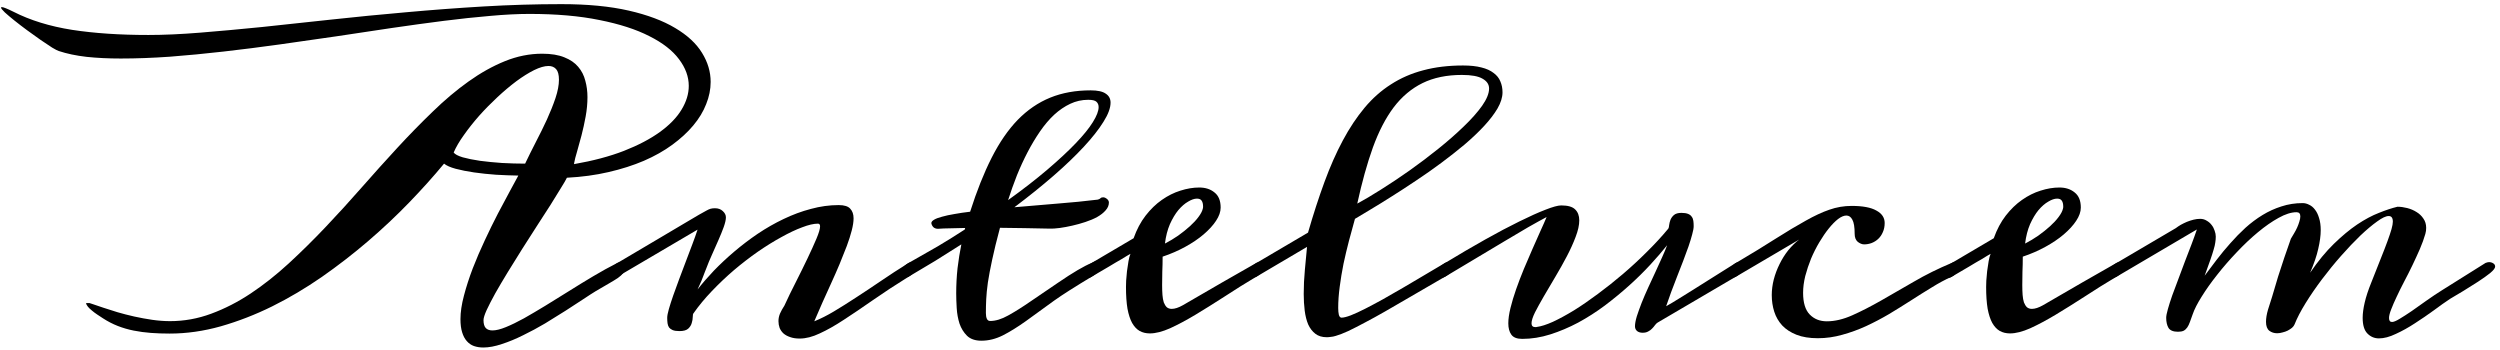
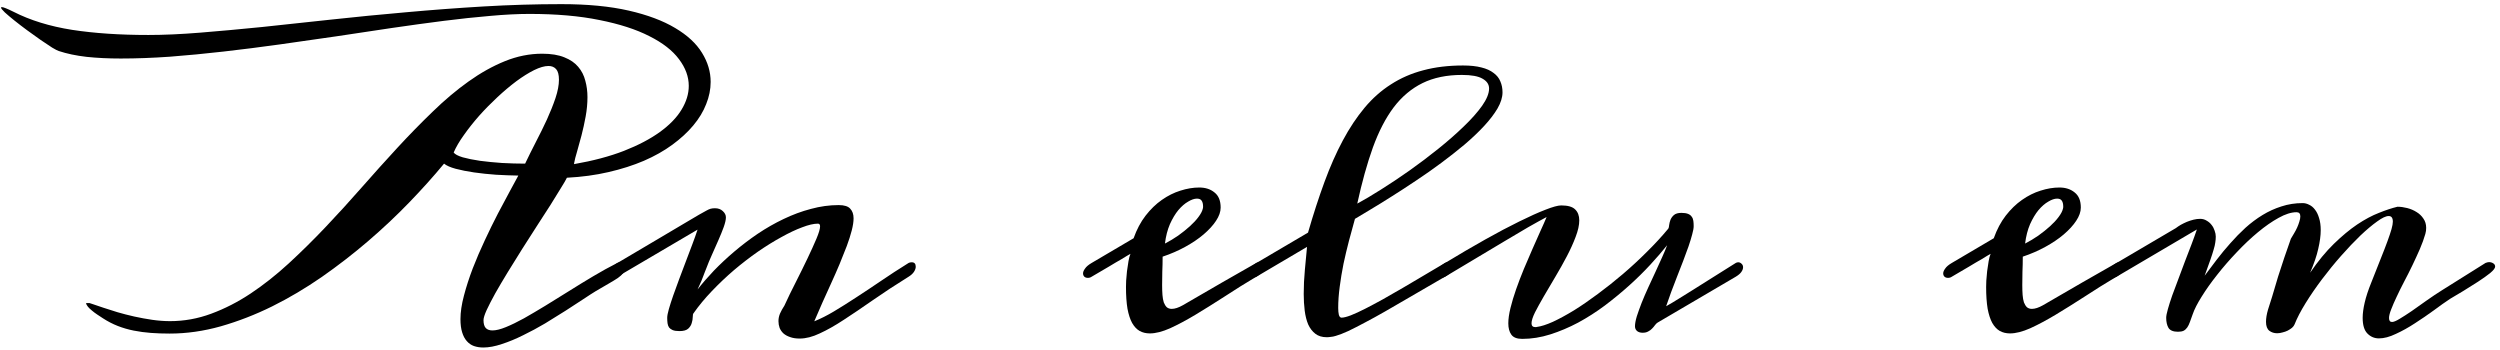
<svg xmlns="http://www.w3.org/2000/svg" width="414" height="58" viewBox="0 0 414 58" fill="none">
  <path d="M411.603 43.544C411.841 43.453 412.033 43.407 412.18 43.407C412.436 43.407 412.665 43.471 412.866 43.599C413.086 43.727 413.195 43.91 413.195 44.148C413.195 44.404 412.921 44.761 412.372 45.219C411.823 45.658 411.155 46.134 410.367 46.647C409.58 47.159 408.766 47.672 407.924 48.184C407.082 48.678 406.359 49.109 405.755 49.475C404.949 50.006 404.043 50.646 403.037 51.397C402.03 52.129 400.987 52.843 399.907 53.538C398.845 54.234 397.793 54.82 396.749 55.295C395.724 55.79 394.791 56.037 393.949 56.037C393.198 56.037 392.558 55.762 392.027 55.213C391.514 54.682 391.258 53.822 391.258 52.632C391.258 51.918 391.368 51.086 391.587 50.134C391.807 49.164 392.173 48.047 392.686 46.784C393.29 45.283 393.811 43.965 394.251 42.83C394.708 41.696 395.083 40.725 395.376 39.92C395.669 39.115 395.889 38.456 396.035 37.943C396.182 37.412 396.255 37.001 396.255 36.708C396.255 36.085 396.026 35.774 395.569 35.774C395.111 35.774 394.47 36.076 393.647 36.68C392.823 37.266 391.899 38.044 390.874 39.014C389.867 39.984 388.805 41.101 387.689 42.364C386.59 43.608 385.538 44.899 384.531 46.235C383.524 47.571 382.618 48.889 381.813 50.189C381.008 51.488 380.394 52.669 379.973 53.73C379.9 53.913 379.763 54.096 379.562 54.28C379.36 54.444 379.122 54.6 378.848 54.746C378.591 54.874 378.308 54.975 377.997 55.048C377.685 55.14 377.383 55.186 377.091 55.186C376.596 55.186 376.166 55.048 375.8 54.774C375.434 54.481 375.251 53.987 375.251 53.291C375.251 52.705 375.361 52.037 375.58 51.287C375.818 50.518 376.047 49.795 376.267 49.118C376.578 48.02 376.907 46.912 377.255 45.796C377.621 44.661 377.96 43.627 378.271 42.693C378.637 41.613 379.003 40.561 379.369 39.536C379.534 39.261 379.708 38.968 379.891 38.657C380.092 38.328 380.266 37.998 380.413 37.669C380.559 37.339 380.678 37.019 380.77 36.708C380.879 36.378 380.934 36.085 380.934 35.829C380.934 35.371 380.724 35.143 380.303 35.143C379.443 35.143 378.454 35.454 377.338 36.076C376.239 36.68 375.095 37.476 373.906 38.465C372.734 39.435 371.563 40.542 370.391 41.787C369.22 43.013 368.14 44.258 367.151 45.521C366.163 46.766 365.312 47.965 364.598 49.118C363.884 50.253 363.39 51.223 363.115 52.028C362.951 52.522 362.795 52.953 362.649 53.319C362.52 53.685 362.374 53.987 362.209 54.225C362.045 54.463 361.843 54.646 361.605 54.774C361.367 54.884 361.056 54.938 360.672 54.938C359.903 54.938 359.381 54.728 359.107 54.307C358.85 53.868 358.722 53.309 358.722 52.632C358.722 52.321 358.814 51.845 358.997 51.205C359.18 50.545 359.418 49.795 359.711 48.953C360.022 48.111 360.361 47.205 360.727 46.235C361.093 45.246 361.459 44.267 361.825 43.297C362.209 42.309 362.575 41.357 362.923 40.442C363.271 39.526 363.564 38.712 363.802 37.998L350.513 45.823C350.275 45.951 350.046 46.015 349.827 46.015C349.607 46.015 349.424 45.951 349.277 45.823C349.113 45.695 349.03 45.521 349.03 45.301C349.03 45.063 349.149 44.789 349.387 44.478C349.607 44.166 349.982 43.855 350.513 43.544L360.315 37.778C360.553 37.595 360.827 37.412 361.138 37.229C361.468 37.046 361.807 36.882 362.154 36.735C362.52 36.589 362.887 36.47 363.253 36.378C363.619 36.287 363.985 36.241 364.351 36.241C364.754 36.241 365.11 36.342 365.422 36.543C365.751 36.726 366.026 36.964 366.245 37.257C366.465 37.531 366.63 37.843 366.74 38.19C366.868 38.538 366.932 38.867 366.932 39.179C366.932 39.508 366.904 39.838 366.849 40.167C366.813 40.478 366.721 40.872 366.575 41.348C366.447 41.805 366.264 42.373 366.026 43.05C365.788 43.727 365.477 44.597 365.092 45.658C365.733 44.798 366.401 43.91 367.096 42.995C367.81 42.062 368.561 41.156 369.348 40.277C370.135 39.38 370.968 38.529 371.846 37.724C372.743 36.918 373.686 36.213 374.674 35.609C375.663 35.005 376.706 34.529 377.804 34.182C378.921 33.816 380.092 33.633 381.319 33.633C381.685 33.633 382.042 33.724 382.39 33.907C382.756 34.072 383.076 34.337 383.351 34.703C383.643 35.069 383.872 35.536 384.037 36.104C384.22 36.671 384.312 37.339 384.312 38.108C384.312 39.005 384.174 40.039 383.9 41.21C383.643 42.364 383.195 43.681 382.554 45.164C383.854 43.261 385.163 41.668 386.481 40.387C387.817 39.087 389.107 38.016 390.352 37.174C391.615 36.332 392.814 35.692 393.949 35.252C395.083 34.795 396.109 34.456 397.024 34.236C397.536 34.236 398.076 34.31 398.644 34.456C399.211 34.603 399.724 34.822 400.181 35.115C400.639 35.39 401.014 35.747 401.307 36.186C401.618 36.625 401.774 37.138 401.774 37.724C401.774 37.888 401.764 38.053 401.746 38.218C401.728 38.382 401.691 38.556 401.636 38.739C401.417 39.508 401.115 40.341 400.73 41.238C400.346 42.117 399.934 43.013 399.495 43.929C399.055 44.844 398.598 45.75 398.122 46.647C397.664 47.525 397.253 48.358 396.886 49.145C396.52 49.914 396.218 50.61 395.98 51.232C395.742 51.836 395.623 52.312 395.623 52.66C395.623 53.099 395.788 53.319 396.118 53.319C396.392 53.319 396.813 53.145 397.381 52.797C397.966 52.449 398.634 52.019 399.385 51.507C400.135 50.976 400.95 50.399 401.829 49.777C402.707 49.154 403.586 48.569 404.464 48.02L411.603 43.544Z" fill="black" />
  <path d="M323.222 45.823C323.039 45.951 322.828 46.015 322.59 46.015C322.352 46.015 322.16 45.951 322.014 45.823C321.867 45.677 321.794 45.494 321.794 45.274C321.794 45.036 321.904 44.771 322.123 44.478C322.325 44.166 322.691 43.855 323.222 43.544L330.168 39.453C330.681 38.007 331.34 36.763 332.145 35.719C332.969 34.657 333.866 33.788 334.836 33.111C335.824 32.415 336.849 31.903 337.911 31.573C338.991 31.226 340.034 31.052 341.041 31.052C342.066 31.052 342.908 31.326 343.567 31.875C344.244 32.406 344.583 33.239 344.583 34.374C344.583 35.069 344.326 35.802 343.814 36.57C343.32 37.321 342.633 38.071 341.755 38.822C340.894 39.554 339.878 40.24 338.707 40.881C337.536 41.522 336.291 42.062 334.973 42.501C334.973 43.38 334.955 44.212 334.918 44.999C334.9 45.786 334.891 46.528 334.891 47.223C334.891 47.809 334.909 48.349 334.945 48.843C334.982 49.319 335.055 49.731 335.165 50.079C335.293 50.408 335.458 50.674 335.659 50.875C335.879 51.058 336.154 51.15 336.483 51.15C336.996 51.15 337.609 50.948 338.323 50.545C339.055 50.124 339.97 49.594 341.068 48.953C342.057 48.367 343.32 47.635 344.857 46.757C346.395 45.878 348.271 44.807 350.486 43.544C350.559 43.489 350.66 43.462 350.788 43.462C350.989 43.462 351.163 43.553 351.309 43.736C351.474 43.901 351.556 44.112 351.556 44.368C351.556 44.587 351.474 44.825 351.309 45.082C351.163 45.338 350.888 45.585 350.486 45.823C348.674 46.903 346.916 48.001 345.214 49.118C343.512 50.216 341.901 51.223 340.382 52.138C338.881 53.035 337.49 53.776 336.208 54.362C334.927 54.929 333.811 55.213 332.859 55.213C332.218 55.213 331.651 55.076 331.157 54.801C330.681 54.527 330.269 54.087 329.921 53.483C329.592 52.879 329.335 52.092 329.152 51.122C328.987 50.134 328.905 48.935 328.905 47.525C328.905 47.306 328.914 46.958 328.933 46.482C328.969 45.988 329.015 45.466 329.07 44.917C329.143 44.35 329.225 43.8 329.317 43.27C329.408 42.739 329.518 42.327 329.646 42.034C329.518 42.107 329.326 42.217 329.07 42.364C328.832 42.51 328.548 42.684 328.219 42.885C327.889 43.068 327.541 43.27 327.175 43.489C326.809 43.709 326.443 43.929 326.077 44.148L323.222 45.823ZM341.617 34.593C341.654 34.484 341.672 34.365 341.672 34.236C341.672 33.779 341.59 33.44 341.425 33.221C341.279 33.001 341.022 32.891 340.656 32.891C340.235 32.891 339.75 33.056 339.201 33.385C338.652 33.697 338.112 34.163 337.581 34.786C337.069 35.408 336.602 36.186 336.181 37.119C335.778 38.053 335.504 39.124 335.357 40.332C336.108 39.947 336.84 39.508 337.554 39.014C338.268 38.501 338.908 37.989 339.476 37.476C340.061 36.946 340.537 36.433 340.903 35.939C341.288 35.426 341.526 34.978 341.617 34.593Z" fill="black" />
-   <path d="M287.474 45.823C287.346 45.896 287.227 45.933 287.117 45.933C286.934 45.933 286.787 45.85 286.677 45.686C286.568 45.521 286.513 45.32 286.513 45.082C286.513 44.825 286.586 44.56 286.732 44.285C286.879 43.993 287.126 43.745 287.474 43.544C290.073 42.007 292.288 40.652 294.118 39.481C295.967 38.309 297.605 37.33 299.033 36.543C300.46 35.737 301.76 35.133 302.932 34.731C304.121 34.31 305.357 34.099 306.638 34.099C308.469 34.099 309.832 34.355 310.729 34.868C311.644 35.362 312.102 36.049 312.102 36.927C312.102 37.495 312.001 37.998 311.8 38.437C311.617 38.877 311.361 39.252 311.031 39.563C310.72 39.856 310.354 40.085 309.933 40.249C309.53 40.396 309.118 40.469 308.697 40.469C308.368 40.469 308.02 40.332 307.654 40.057C307.306 39.764 307.132 39.316 307.132 38.712C307.132 37.614 307.004 36.836 306.748 36.378C306.51 35.92 306.18 35.692 305.759 35.692C305.357 35.692 304.899 35.884 304.387 36.268C303.892 36.653 303.38 37.174 302.849 37.833C302.318 38.492 301.797 39.252 301.284 40.112C300.772 40.972 300.314 41.879 299.911 42.83C299.527 43.782 299.207 44.743 298.95 45.713C298.712 46.683 298.593 47.608 298.593 48.486C298.593 50.134 298.96 51.333 299.692 52.083C300.424 52.834 301.367 53.209 302.52 53.209C303.838 53.209 305.238 52.879 306.72 52.22C308.203 51.561 309.796 50.747 311.498 49.777C313.2 48.807 315.012 47.763 316.934 46.647C318.874 45.512 320.961 44.478 323.194 43.544C323.414 43.434 323.597 43.38 323.743 43.38C324.128 43.38 324.32 43.608 324.32 44.066C324.32 44.322 324.228 44.633 324.045 44.999C323.881 45.347 323.597 45.622 323.194 45.823C322.133 46.299 321.043 46.885 319.927 47.58C318.81 48.258 317.657 48.98 316.467 49.749C315.296 50.5 314.088 51.25 312.843 52.001C311.599 52.733 310.326 53.401 309.027 54.005C307.745 54.591 306.437 55.067 305.101 55.433C303.764 55.817 302.41 56.009 301.037 56.009C299.646 56.009 298.465 55.817 297.495 55.433C296.525 55.048 295.738 54.536 295.134 53.895C294.53 53.236 294.091 52.477 293.816 51.616C293.541 50.756 293.404 49.841 293.404 48.871C293.404 48.029 293.514 47.168 293.734 46.29C293.972 45.393 294.292 44.542 294.695 43.736C295.097 42.913 295.573 42.153 296.122 41.458C296.69 40.762 297.294 40.167 297.934 39.673L287.474 45.823Z" fill="black" />
  <path d="M254.498 54.142C255.212 54.051 256.1 53.767 257.162 53.291C258.223 52.797 259.386 52.166 260.649 51.397C261.912 50.61 263.23 49.703 264.602 48.678C265.993 47.654 267.375 46.555 268.748 45.384C270.121 44.212 271.448 42.986 272.729 41.705C274.029 40.423 275.21 39.142 276.271 37.861C276.344 37.751 276.39 37.559 276.409 37.284C276.445 36.991 276.518 36.699 276.628 36.406C276.756 36.094 276.949 35.829 277.205 35.609C277.479 35.371 277.891 35.252 278.44 35.252C278.898 35.252 279.264 35.307 279.539 35.417C279.813 35.527 280.014 35.683 280.143 35.884C280.289 36.067 280.381 36.296 280.417 36.57C280.454 36.827 280.472 37.119 280.472 37.449C280.472 37.778 280.39 38.236 280.225 38.822C280.079 39.389 279.877 40.048 279.621 40.799C279.365 41.531 279.072 42.327 278.742 43.187C278.413 44.048 278.074 44.917 277.726 45.796C277.397 46.656 277.067 47.516 276.738 48.377C276.427 49.218 276.152 49.996 275.914 50.71C276.152 50.582 276.5 50.381 276.958 50.106C277.415 49.832 277.937 49.511 278.523 49.145C279.127 48.779 279.758 48.386 280.417 47.965C281.094 47.544 281.762 47.123 282.421 46.702L287.446 43.544C287.574 43.471 287.711 43.434 287.858 43.434C288.059 43.434 288.242 43.517 288.407 43.681C288.572 43.828 288.654 44.02 288.654 44.258C288.654 44.514 288.553 44.78 288.352 45.054C288.169 45.311 287.867 45.567 287.446 45.823L274.487 53.428C274.34 53.52 274.194 53.666 274.047 53.868C273.919 54.051 273.764 54.234 273.581 54.417C273.416 54.6 273.205 54.755 272.949 54.884C272.711 55.03 272.4 55.103 272.016 55.103C271.649 55.103 271.347 55.012 271.109 54.829C270.872 54.627 270.753 54.362 270.753 54.032C270.753 53.611 270.853 53.062 271.055 52.385C271.274 51.708 271.54 50.967 271.851 50.161C272.18 49.337 272.546 48.486 272.949 47.608C273.37 46.711 273.773 45.841 274.157 44.999C274.56 44.139 274.926 43.334 275.255 42.583C275.603 41.815 275.878 41.156 276.079 40.606C275.292 41.595 274.368 42.666 273.306 43.819C272.244 44.972 271.073 46.125 269.792 47.278C268.529 48.413 267.183 49.52 265.756 50.6C264.328 51.662 262.854 52.605 261.335 53.428C259.816 54.234 258.278 54.884 256.722 55.378C255.167 55.872 253.62 56.119 252.082 56.119C251.204 56.119 250.6 55.881 250.27 55.405C249.941 54.948 249.776 54.325 249.776 53.538C249.776 52.824 249.895 51.982 250.133 51.012C250.371 50.042 250.682 49.008 251.066 47.91C251.451 46.812 251.881 45.686 252.357 44.533C252.851 43.38 253.327 42.272 253.785 41.21C254.261 40.149 254.7 39.16 255.103 38.245C255.524 37.33 255.862 36.561 256.118 35.939C255.258 36.396 254.233 36.964 253.043 37.641C251.872 38.318 250.572 39.087 249.145 39.947C247.717 40.789 246.17 41.714 244.504 42.721C242.857 43.709 241.127 44.743 239.315 45.823C239.114 45.933 238.931 45.988 238.766 45.988C238.546 45.988 238.354 45.915 238.189 45.768C238.025 45.622 237.942 45.429 237.942 45.192C237.942 44.972 238.052 44.725 238.272 44.45C238.473 44.157 238.821 43.855 239.315 43.544C241.64 42.135 243.845 40.844 245.932 39.673C248.019 38.501 249.904 37.504 251.588 36.68C253.29 35.838 254.736 35.188 255.926 34.731C257.134 34.255 258.004 34.017 258.535 34.017C259.633 34.017 260.402 34.236 260.841 34.676C261.298 35.115 261.527 35.719 261.527 36.488C261.527 37.275 261.326 38.19 260.923 39.234C260.539 40.259 260.054 41.329 259.468 42.446C258.882 43.562 258.251 44.688 257.574 45.823C256.896 46.958 256.265 48.029 255.679 49.035C255.093 50.042 254.599 50.939 254.196 51.726C253.812 52.513 253.62 53.117 253.62 53.538C253.62 53.959 253.83 54.17 254.251 54.17C254.398 54.17 254.48 54.161 254.498 54.142Z" fill="black" />
-   <path d="M239.288 43.544C239.416 43.471 239.554 43.434 239.7 43.434C239.92 43.434 240.121 43.508 240.304 43.654C240.487 43.8 240.579 44.002 240.579 44.258C240.579 44.478 240.478 44.725 240.277 44.999C240.094 45.274 239.764 45.548 239.288 45.823C238.355 46.354 237.33 46.949 236.213 47.608C235.115 48.248 233.98 48.907 232.809 49.585C231.655 50.262 230.502 50.93 229.349 51.589C228.196 52.248 227.098 52.852 226.054 53.401C225.029 53.95 224.096 54.426 223.254 54.829C222.412 55.213 221.725 55.478 221.195 55.625C220.902 55.717 220.627 55.771 220.371 55.79C220.133 55.826 219.913 55.845 219.712 55.845C218.943 55.845 218.312 55.652 217.818 55.268C217.323 54.884 216.93 54.371 216.637 53.73C216.362 53.072 216.17 52.312 216.06 51.452C215.951 50.573 215.896 49.649 215.896 48.678C215.896 47.361 215.96 46.024 216.088 44.67C216.216 43.297 216.335 42.034 216.445 40.881L210.487 44.395L208.071 45.823C207.942 45.896 207.796 45.933 207.631 45.933C207.412 45.933 207.219 45.86 207.055 45.713C206.89 45.567 206.808 45.365 206.808 45.109C206.808 44.89 206.899 44.652 207.082 44.395C207.265 44.121 207.595 43.837 208.071 43.544L216.609 38.52C217.488 35.481 218.394 32.69 219.328 30.146C220.261 27.601 221.277 25.304 222.375 23.254C223.474 21.204 224.672 19.401 225.972 17.845C227.272 16.289 228.727 14.999 230.338 13.974C231.948 12.931 233.733 12.153 235.692 11.64C237.668 11.109 239.865 10.844 242.281 10.844C243.489 10.844 244.505 10.954 245.329 11.173C246.152 11.375 246.82 11.677 247.333 12.079C247.864 12.464 248.239 12.931 248.459 13.48C248.697 14.029 248.816 14.633 248.816 15.292C248.816 16.115 248.541 17.003 247.992 17.955C247.443 18.889 246.701 19.859 245.768 20.865C244.834 21.872 243.755 22.897 242.528 23.941C241.302 24.965 240.011 25.981 238.657 26.988C237.302 27.995 235.92 28.965 234.511 29.898C233.12 30.832 231.784 31.701 230.502 32.507C229.239 33.312 228.068 34.035 226.988 34.676C225.926 35.316 225.057 35.838 224.38 36.241C224.05 37.394 223.721 38.602 223.391 39.865C223.062 41.128 222.76 42.4 222.485 43.681C222.229 44.963 222.018 46.235 221.854 47.498C221.689 48.743 221.607 49.914 221.607 51.012C221.607 51.452 221.643 51.827 221.716 52.138C221.808 52.449 221.954 52.605 222.156 52.605C222.503 52.605 223.016 52.477 223.693 52.22C224.389 51.946 225.185 51.58 226.082 51.122C226.979 50.664 227.958 50.143 229.02 49.557C230.1 48.953 231.216 48.312 232.369 47.635C233.523 46.958 234.685 46.272 235.856 45.576C237.028 44.88 238.172 44.203 239.288 43.544ZM224.764 33.715C225.862 33.129 227.162 32.36 228.663 31.409C230.182 30.457 231.747 29.413 233.358 28.279C234.987 27.125 236.588 25.917 238.163 24.654C239.737 23.391 241.146 22.156 242.391 20.948C243.654 19.74 244.67 18.596 245.439 17.516C246.207 16.418 246.592 15.466 246.592 14.66C246.592 13.983 246.235 13.443 245.521 13.04C244.825 12.619 243.681 12.409 242.089 12.409C239.581 12.409 237.412 12.857 235.582 13.754C233.751 14.651 232.159 15.987 230.804 17.763C229.468 19.538 228.315 21.762 227.345 24.435C226.393 27.089 225.533 30.182 224.764 33.715Z" fill="black" />
+   <path d="M239.288 43.544C239.416 43.471 239.554 43.434 239.7 43.434C239.92 43.434 240.121 43.508 240.304 43.654C240.487 43.8 240.579 44.002 240.579 44.258C240.579 44.478 240.478 44.725 240.277 44.999C240.094 45.274 239.764 45.548 239.288 45.823C238.355 46.354 237.33 46.949 236.213 47.608C235.115 48.248 233.98 48.907 232.809 49.585C231.655 50.262 230.502 50.93 229.349 51.589C228.196 52.248 227.098 52.852 226.054 53.401C225.029 53.95 224.096 54.426 223.254 54.829C222.412 55.213 221.725 55.478 221.195 55.625C220.902 55.717 220.627 55.771 220.371 55.79C220.133 55.826 219.913 55.845 219.712 55.845C218.943 55.845 218.312 55.652 217.818 55.268C217.323 54.884 216.93 54.371 216.637 53.73C216.362 53.072 216.17 52.312 216.06 51.452C215.951 50.573 215.896 49.649 215.896 48.678C215.896 47.361 215.96 46.024 216.088 44.67C216.216 43.297 216.335 42.034 216.445 40.881L210.487 44.395L208.071 45.823C207.942 45.896 207.796 45.933 207.631 45.933C207.412 45.933 207.219 45.86 207.055 45.713C206.89 45.567 206.808 45.365 206.808 45.109C206.808 44.89 206.899 44.652 207.082 44.395C207.265 44.121 207.595 43.837 208.071 43.544L216.609 38.52C217.488 35.481 218.394 32.69 219.328 30.146C220.261 27.601 221.277 25.304 222.375 23.254C223.474 21.204 224.672 19.401 225.972 17.845C227.272 16.289 228.727 14.999 230.338 13.974C231.948 12.931 233.733 12.153 235.692 11.64C237.668 11.109 239.865 10.844 242.281 10.844C243.489 10.844 244.505 10.954 245.329 11.173C246.152 11.375 246.82 11.677 247.333 12.079C247.864 12.464 248.239 12.931 248.459 13.48C248.697 14.029 248.816 14.633 248.816 15.292C248.816 16.115 248.541 17.003 247.992 17.955C247.443 18.889 246.701 19.859 245.768 20.865C244.834 21.872 243.755 22.897 242.528 23.941C241.302 24.965 240.011 25.981 238.657 26.988C237.302 27.995 235.92 28.965 234.511 29.898C233.12 30.832 231.784 31.701 230.502 32.507C229.239 33.312 228.068 34.035 226.988 34.676C225.926 35.316 225.057 35.838 224.38 36.241C224.05 37.394 223.721 38.602 223.391 39.865C223.062 41.128 222.76 42.4 222.485 43.681C222.229 44.963 222.018 46.235 221.854 47.498C221.689 48.743 221.607 49.914 221.607 51.012C221.607 51.452 221.643 51.827 221.716 52.138C221.808 52.449 221.954 52.605 222.156 52.605C222.503 52.605 223.016 52.477 223.693 52.22C224.389 51.946 225.185 51.58 226.082 51.122C226.979 50.664 227.958 50.143 229.02 49.557C230.1 48.953 231.216 48.312 232.369 47.635C233.523 46.958 234.685 46.272 235.856 45.576C237.028 44.88 238.172 44.203 239.288 43.544ZM224.764 33.715C225.862 33.129 227.162 32.36 228.663 31.409C230.182 30.457 231.747 29.413 233.358 28.279C234.987 27.125 236.588 25.917 238.163 24.654C239.737 23.391 241.146 22.156 242.391 20.948C243.654 19.74 244.67 18.596 245.439 17.516C246.207 16.418 246.592 15.466 246.592 14.66C246.592 13.983 246.235 13.443 245.521 13.04C244.825 12.619 243.681 12.409 242.089 12.409C239.581 12.409 237.412 12.857 235.582 13.754C233.751 14.651 232.159 15.987 230.804 17.763C229.468 19.538 228.315 21.762 227.345 24.435C226.393 27.089 225.533 30.182 224.764 33.715" fill="black" />
  <path d="M180.779 45.823C180.596 45.951 180.386 46.015 180.148 46.015C179.91 46.015 179.718 45.951 179.571 45.823C179.425 45.677 179.352 45.494 179.352 45.274C179.352 45.036 179.461 44.771 179.681 44.478C179.882 44.166 180.248 43.855 180.779 43.544L187.726 39.453C188.238 38.007 188.897 36.763 189.703 35.719C190.526 34.657 191.423 33.788 192.393 33.111C193.382 32.415 194.407 31.903 195.468 31.573C196.548 31.226 197.592 31.052 198.598 31.052C199.623 31.052 200.465 31.326 201.124 31.875C201.802 32.406 202.14 33.239 202.14 34.374C202.14 35.069 201.884 35.802 201.371 36.57C200.877 37.321 200.191 38.071 199.312 38.822C198.452 39.554 197.436 40.24 196.265 40.881C195.093 41.522 193.848 42.062 192.531 42.501C192.531 43.38 192.512 44.212 192.476 44.999C192.457 45.786 192.448 46.528 192.448 47.223C192.448 47.809 192.466 48.349 192.503 48.843C192.54 49.319 192.613 49.731 192.723 50.079C192.851 50.408 193.016 50.674 193.217 50.875C193.437 51.058 193.711 51.15 194.041 51.15C194.553 51.15 195.166 50.948 195.88 50.545C196.612 50.124 197.528 49.594 198.626 48.953C199.614 48.367 200.877 47.635 202.415 46.757C203.952 45.878 205.829 44.807 208.043 43.544C208.117 43.489 208.217 43.462 208.345 43.462C208.547 43.462 208.721 43.553 208.867 43.736C209.032 43.901 209.114 44.112 209.114 44.368C209.114 44.587 209.032 44.825 208.867 45.082C208.721 45.338 208.446 45.585 208.043 45.823C206.231 46.903 204.474 48.001 202.772 49.118C201.069 50.216 199.459 51.223 197.939 52.138C196.438 53.035 195.047 53.776 193.766 54.362C192.485 54.929 191.368 55.213 190.416 55.213C189.776 55.213 189.208 55.076 188.714 54.801C188.238 54.527 187.826 54.087 187.479 53.483C187.149 52.879 186.893 52.092 186.71 51.122C186.545 50.134 186.463 48.935 186.463 47.525C186.463 47.306 186.472 46.958 186.49 46.482C186.527 45.988 186.573 45.466 186.627 44.917C186.701 44.35 186.783 43.8 186.875 43.27C186.966 42.739 187.076 42.327 187.204 42.034C187.076 42.107 186.884 42.217 186.627 42.364C186.39 42.51 186.106 42.684 185.776 42.885C185.447 43.068 185.099 43.27 184.733 43.489C184.367 43.709 184.001 43.929 183.635 44.148L180.779 45.823ZM199.175 34.593C199.212 34.484 199.23 34.365 199.23 34.236C199.23 33.779 199.147 33.44 198.983 33.221C198.836 33.001 198.58 32.891 198.214 32.891C197.793 32.891 197.308 33.056 196.759 33.385C196.21 33.697 195.67 34.163 195.139 34.786C194.626 35.408 194.16 36.186 193.739 37.119C193.336 38.053 193.061 39.124 192.915 40.332C193.665 39.947 194.398 39.508 195.111 39.014C195.825 38.501 196.466 37.989 197.033 37.476C197.619 36.946 198.095 36.433 198.461 35.939C198.845 35.426 199.083 34.978 199.175 34.593Z" fill="black" />
-   <path d="M180.203 16.527C179.159 16.527 178.171 16.747 177.237 17.186C176.304 17.625 175.416 18.23 174.574 18.998C173.75 19.767 172.973 20.682 172.24 21.744C171.508 22.806 170.822 23.95 170.181 25.176C169.541 26.402 168.946 27.693 168.397 29.047C167.866 30.402 167.381 31.765 166.941 33.138C169.412 31.363 171.581 29.679 173.448 28.086C175.315 26.494 176.88 25.039 178.143 23.721C179.406 22.403 180.349 21.241 180.971 20.234C181.612 19.209 181.932 18.376 181.932 17.735C181.932 17.369 181.813 17.076 181.575 16.857C181.356 16.637 180.898 16.527 180.203 16.527ZM182.976 32.727C183.415 32.946 183.635 33.212 183.635 33.523C183.635 33.999 183.452 34.438 183.086 34.841C182.738 35.243 182.271 35.609 181.685 35.939C181.118 36.25 180.468 36.525 179.736 36.763C179.022 37.001 178.299 37.202 177.567 37.367C176.853 37.531 176.167 37.659 175.508 37.751C174.776 37.843 174.226 37.879 173.86 37.861C172.433 37.824 171.023 37.797 169.632 37.778L165.596 37.724C165.047 39.773 164.617 41.531 164.306 42.995C163.994 44.441 163.756 45.704 163.592 46.784C163.445 47.846 163.354 48.77 163.317 49.557C163.281 50.344 163.262 51.104 163.262 51.836C163.262 52.239 163.317 52.559 163.427 52.797C163.537 53.035 163.72 53.154 163.976 53.154C164.873 53.154 165.861 52.852 166.941 52.248C168.04 51.644 169.266 50.875 170.62 49.941L175.178 46.839C177.668 45.137 179.535 44.038 180.779 43.544C180.871 43.508 181.054 43.425 181.328 43.297C181.475 43.242 181.612 43.215 181.74 43.215C182.143 43.215 182.344 43.425 182.344 43.846C182.344 44.121 182.225 44.441 181.987 44.807C181.731 45.155 181.328 45.494 180.779 45.823C177.979 47.507 175.91 48.825 174.574 49.777L169.879 53.181C168.488 54.17 167.216 54.957 166.063 55.543C164.891 56.128 163.711 56.421 162.521 56.421C161.496 56.421 160.7 56.147 160.132 55.597C159.583 55.048 159.171 54.38 158.897 53.593C158.64 52.788 158.485 51.928 158.43 51.012C158.375 50.097 158.348 49.282 158.348 48.569C158.348 47.178 158.421 45.796 158.567 44.423C158.732 43.05 158.942 41.732 159.199 40.469L154.888 43.187L150.468 45.823C150.376 45.878 150.275 45.905 150.166 45.905C149.964 45.905 149.772 45.823 149.589 45.658C149.406 45.475 149.314 45.256 149.314 44.999C149.314 44.798 149.397 44.569 149.562 44.313C149.726 44.057 150.028 43.8 150.468 43.544L155.327 40.771C156.865 39.856 158.348 38.932 159.775 37.998L159.83 37.751L156.316 37.833C156.133 37.833 155.959 37.843 155.794 37.861C155.629 37.879 155.474 37.888 155.327 37.888C155.016 37.888 154.76 37.797 154.559 37.614C154.376 37.412 154.266 37.193 154.229 36.955C154.229 36.753 154.385 36.561 154.696 36.378C155.007 36.195 155.446 36.03 156.014 35.884C156.581 35.719 157.258 35.573 158.046 35.445C158.833 35.298 159.702 35.17 160.654 35.06C161.752 31.619 162.942 28.636 164.223 26.11C165.504 23.584 166.941 21.497 168.534 19.849C170.145 18.202 171.938 16.976 173.915 16.17C175.892 15.365 178.125 14.962 180.615 14.962C181.768 14.962 182.601 15.145 183.113 15.511C183.644 15.859 183.909 16.353 183.909 16.994C183.909 17.873 183.516 18.934 182.729 20.179C181.96 21.424 180.871 22.806 179.461 24.325C178.07 25.826 176.395 27.427 174.437 29.13C172.497 30.814 170.346 32.543 167.985 34.319C169.156 34.209 170.346 34.108 171.554 34.017L175.123 33.715C176.295 33.623 177.439 33.523 178.555 33.413C179.69 33.303 180.77 33.184 181.795 33.056C181.996 33.001 182.143 32.928 182.234 32.836C182.326 32.727 182.482 32.672 182.701 32.672C182.774 32.672 182.866 32.69 182.976 32.727Z" fill="black" />
  <path d="M135.448 37.037C134.753 37.037 133.883 37.238 132.84 37.641C131.797 38.026 130.653 38.566 129.408 39.261C128.163 39.938 126.864 40.744 125.509 41.677C124.173 42.611 122.855 43.627 121.555 44.725C120.274 45.823 119.048 46.985 117.876 48.212C116.723 49.42 115.716 50.637 114.856 51.863C114.765 51.955 114.719 52.166 114.719 52.495C114.719 52.806 114.664 53.136 114.554 53.483C114.462 53.831 114.27 54.142 113.977 54.417C113.685 54.691 113.2 54.829 112.522 54.829C112.046 54.829 111.671 54.774 111.397 54.664C111.14 54.554 110.939 54.408 110.793 54.225C110.664 54.023 110.582 53.794 110.545 53.538C110.509 53.264 110.49 52.962 110.49 52.632C110.49 52.303 110.582 51.818 110.765 51.177C110.948 50.536 111.186 49.795 111.479 48.953C111.772 48.111 112.101 47.205 112.467 46.235C112.833 45.265 113.2 44.295 113.566 43.325C113.95 42.354 114.307 41.412 114.636 40.497C114.984 39.581 115.277 38.758 115.515 38.026L102.254 45.823C102.162 45.841 102.089 45.86 102.034 45.878C101.961 45.878 101.906 45.878 101.869 45.878C101.613 45.878 101.43 45.814 101.32 45.686C101.192 45.539 101.128 45.365 101.128 45.164C101.128 44.908 101.229 44.633 101.43 44.34C101.613 44.029 101.888 43.764 102.254 43.544C104.999 41.915 107.26 40.579 109.035 39.536C110.829 38.474 112.266 37.623 113.346 36.982C114.426 36.342 115.231 35.866 115.762 35.554C116.311 35.243 116.723 35.014 116.998 34.868C117.254 34.722 117.483 34.621 117.684 34.566C117.904 34.511 118.142 34.484 118.398 34.484C118.929 34.484 119.359 34.639 119.688 34.95C120.036 35.262 120.21 35.609 120.21 35.994C120.21 36.378 120.091 36.909 119.853 37.586C119.615 38.245 119.322 38.968 118.974 39.755C118.627 40.542 118.27 41.348 117.904 42.171C117.538 42.977 117.226 43.727 116.97 44.423C116.86 44.697 116.769 44.926 116.696 45.109C116.641 45.274 116.567 45.466 116.476 45.686C116.403 45.905 116.293 46.189 116.146 46.537C116 46.866 115.79 47.333 115.515 47.937C116.284 46.949 117.181 45.915 118.206 44.835C119.249 43.755 120.375 42.702 121.583 41.677C122.809 40.634 124.109 39.645 125.482 38.712C126.873 37.778 128.3 36.964 129.765 36.268C131.247 35.554 132.757 34.996 134.295 34.593C135.833 34.172 137.361 33.962 138.88 33.962C139.814 33.962 140.454 34.163 140.802 34.566C141.168 34.95 141.351 35.481 141.351 36.158C141.351 36.708 141.251 37.376 141.049 38.163C140.848 38.95 140.573 39.81 140.226 40.744C139.878 41.659 139.484 42.647 139.045 43.709C138.606 44.752 138.139 45.814 137.645 46.894C137.169 47.956 136.684 49.026 136.19 50.106C135.714 51.186 135.265 52.22 134.844 53.209C135.887 52.788 136.977 52.239 138.111 51.561C139.246 50.884 140.454 50.124 141.736 49.282C143.035 48.441 144.399 47.535 145.827 46.564C147.273 45.576 148.819 44.569 150.467 43.544C150.595 43.471 150.769 43.434 150.988 43.434C151.428 43.434 151.647 43.681 151.647 44.176C151.647 44.432 151.547 44.716 151.345 45.027C151.144 45.32 150.851 45.585 150.467 45.823C148.289 47.178 146.321 48.468 144.564 49.694C142.806 50.921 141.196 52.01 139.731 52.962C138.285 53.913 136.958 54.664 135.75 55.213C134.56 55.781 133.453 56.064 132.428 56.064C131.806 56.064 131.275 55.982 130.836 55.817C130.396 55.671 130.03 55.469 129.737 55.213C129.463 54.957 129.252 54.655 129.106 54.307C128.978 53.941 128.914 53.566 128.914 53.181C128.914 52.76 128.996 52.349 129.161 51.946C129.344 51.525 129.591 51.076 129.902 50.6C130.469 49.356 131.101 48.056 131.797 46.702C132.492 45.329 133.133 44.029 133.718 42.803C134.304 41.577 134.798 40.487 135.201 39.536C135.604 38.584 135.805 37.897 135.805 37.476C135.805 37.184 135.686 37.037 135.448 37.037Z" fill="black" />
  <path d="M102.227 43.544C102.336 43.489 102.446 43.462 102.556 43.462C102.776 43.462 102.977 43.572 103.16 43.791C103.343 44.011 103.435 44.249 103.435 44.505C103.435 44.78 103.343 45.036 103.16 45.274C102.977 45.512 102.693 45.768 102.309 46.043C101.925 46.299 101.43 46.601 100.826 46.949C100.222 47.297 99.499 47.718 98.657 48.212C98.145 48.523 97.449 48.971 96.571 49.557C95.71 50.124 94.74 50.756 93.66 51.452C92.599 52.129 91.464 52.834 90.256 53.566C89.048 54.28 87.84 54.929 86.632 55.515C85.423 56.119 84.252 56.604 83.117 56.97C81.982 57.355 80.957 57.547 80.042 57.547C79.475 57.547 78.953 57.465 78.477 57.3C78.019 57.135 77.626 56.861 77.296 56.476C76.967 56.11 76.711 55.625 76.528 55.021C76.345 54.435 76.253 53.712 76.253 52.852C76.253 51.699 76.445 50.399 76.83 48.953C77.214 47.489 77.699 45.988 78.285 44.45C78.889 42.894 79.557 41.339 80.289 39.783C81.021 38.209 81.744 36.735 82.458 35.362C83.172 33.989 83.831 32.754 84.435 31.656C85.039 30.557 85.506 29.697 85.835 29.075C84.664 29.056 83.437 29.011 82.156 28.938C80.875 28.846 79.658 28.718 78.504 28.553C77.37 28.388 76.354 28.187 75.457 27.949C74.578 27.711 73.938 27.427 73.535 27.098C71.814 29.185 69.883 31.335 67.742 33.55C65.618 35.747 63.34 37.888 60.905 39.975C58.489 42.043 55.945 44.011 53.272 45.878C50.6 47.727 47.863 49.347 45.063 50.738C42.281 52.111 39.453 53.209 36.579 54.032C33.723 54.838 30.895 55.24 28.095 55.24C27.015 55.24 25.981 55.204 24.992 55.131C24.004 55.057 23.052 54.929 22.137 54.746C21.222 54.563 20.343 54.307 19.501 53.978C18.659 53.648 17.845 53.227 17.057 52.715C16.746 52.513 16.426 52.303 16.096 52.083C15.767 51.863 15.474 51.644 15.218 51.424C14.943 51.205 14.724 50.994 14.559 50.793C14.376 50.573 14.275 50.372 14.257 50.189H14.834C14.852 50.189 15.071 50.262 15.492 50.408C15.895 50.555 16.435 50.738 17.112 50.957C17.79 51.177 18.567 51.424 19.446 51.699C20.325 51.955 21.249 52.193 22.219 52.413C23.208 52.632 24.205 52.815 25.212 52.962C26.237 53.108 27.216 53.181 28.15 53.181C30.493 53.181 32.772 52.77 34.986 51.946C37.219 51.122 39.398 50.006 41.521 48.596C43.663 47.168 45.758 45.512 47.808 43.627C49.877 41.723 51.918 39.709 53.931 37.586C55.945 35.463 57.931 33.285 59.889 31.052C61.866 28.8 63.834 26.613 65.792 24.49C67.751 22.366 69.709 20.362 71.668 18.477C73.626 16.573 75.594 14.916 77.571 13.507C79.566 12.079 81.579 10.954 83.611 10.13C85.643 9.306 87.702 8.894 89.789 8.894C91.272 8.894 92.498 9.096 93.468 9.498C94.438 9.883 95.198 10.405 95.747 11.063C96.314 11.723 96.708 12.491 96.928 13.37C97.165 14.23 97.284 15.136 97.284 16.088C97.284 17.131 97.184 18.202 96.983 19.3C96.781 20.399 96.552 21.442 96.296 22.43C96.04 23.419 95.793 24.316 95.555 25.121C95.317 25.908 95.161 26.521 95.088 26.961L95.061 27.18C98.209 26.631 100.964 25.899 103.325 24.984C105.704 24.05 107.69 23.007 109.283 21.854C110.875 20.701 112.065 19.474 112.852 18.175C113.658 16.857 114.06 15.539 114.06 14.221C114.06 12.702 113.52 11.228 112.44 9.801C111.36 8.354 109.722 7.082 107.526 5.984C105.347 4.868 102.602 3.98 99.289 3.321C95.994 2.644 92.123 2.305 87.675 2.305C85.753 2.305 83.584 2.415 81.168 2.634C78.77 2.836 76.198 3.11 73.453 3.458C70.725 3.806 67.861 4.199 64.859 4.639C61.875 5.078 58.828 5.536 55.716 6.012C52.604 6.469 49.474 6.918 46.326 7.357C43.178 7.796 40.075 8.19 37.018 8.538C33.98 8.885 31.023 9.169 28.15 9.389C25.276 9.59 22.558 9.691 19.995 9.691C17.945 9.691 16.06 9.599 14.339 9.416C12.6 9.215 11.072 8.894 9.754 8.455C9.553 8.4 9.178 8.208 8.628 7.879C8.079 7.531 7.448 7.11 6.734 6.616C6.02 6.121 5.279 5.591 4.51 5.023C3.741 4.456 3.036 3.916 2.396 3.403C1.755 2.891 1.224 2.442 0.803 2.058C0.382 1.655 0.172 1.39 0.172 1.262C0.172 1.207 0.218 1.179 0.309 1.179C0.437 1.179 0.657 1.243 0.968 1.371C1.261 1.481 1.682 1.673 2.231 1.948C4.995 3.357 8.226 4.355 11.923 4.941C15.602 5.508 19.821 5.792 24.58 5.792C27.106 5.792 29.962 5.664 33.147 5.408C36.332 5.151 39.745 4.84 43.388 4.474C47.031 4.09 50.865 3.678 54.892 3.238C58.919 2.799 63.037 2.397 67.247 2.03C71.476 1.646 75.75 1.326 80.069 1.069C84.407 0.813 88.709 0.685 92.974 0.685C97.294 0.685 101.009 1.042 104.121 1.756C107.233 2.47 109.795 3.431 111.809 4.639C113.822 5.829 115.305 7.201 116.257 8.757C117.209 10.295 117.684 11.896 117.684 13.562C117.684 14.788 117.437 16.015 116.943 17.241C116.467 18.468 115.753 19.648 114.802 20.783C113.868 21.9 112.715 22.961 111.342 23.968C109.969 24.975 108.395 25.862 106.62 26.631C104.862 27.382 102.913 28.004 100.771 28.498C98.648 28.992 96.351 29.304 93.88 29.432C93.715 29.779 93.386 30.347 92.891 31.134C92.416 31.921 91.839 32.855 91.162 33.934C90.484 34.996 89.734 36.158 88.91 37.422C88.105 38.666 87.29 39.938 86.467 41.238C85.643 42.538 84.847 43.819 84.078 45.082C83.309 46.345 82.623 47.507 82.019 48.569C81.433 49.63 80.957 50.555 80.591 51.342C80.243 52.111 80.069 52.669 80.069 53.017C80.069 53.621 80.198 54.06 80.454 54.334C80.71 54.591 81.076 54.719 81.552 54.719C82.138 54.719 82.879 54.536 83.776 54.17C84.673 53.804 85.671 53.319 86.769 52.715C87.867 52.092 89.048 51.397 90.311 50.628C91.574 49.841 92.873 49.035 94.209 48.212C95.546 47.37 96.891 46.546 98.246 45.741C99.6 44.935 100.927 44.203 102.227 43.544ZM86.961 27.098C87.492 25.981 88.078 24.801 88.718 23.556C89.377 22.293 89.99 21.048 90.558 19.822C91.125 18.577 91.601 17.388 91.985 16.253C92.37 15.1 92.562 14.084 92.562 13.205C92.562 12.381 92.406 11.796 92.095 11.448C91.784 11.1 91.363 10.926 90.832 10.926C90.173 10.926 89.377 11.155 88.444 11.613C87.528 12.07 86.549 12.683 85.506 13.452C84.481 14.221 83.437 15.1 82.376 16.088C81.314 17.076 80.307 18.101 79.356 19.163C78.422 20.225 77.58 21.286 76.83 22.348C76.079 23.391 75.512 24.361 75.127 25.258C75.347 25.551 75.85 25.817 76.637 26.055C77.424 26.274 78.376 26.466 79.493 26.631C80.609 26.778 81.817 26.897 83.117 26.988C84.435 27.061 85.716 27.098 86.961 27.098Z" fill="black" />
</svg>